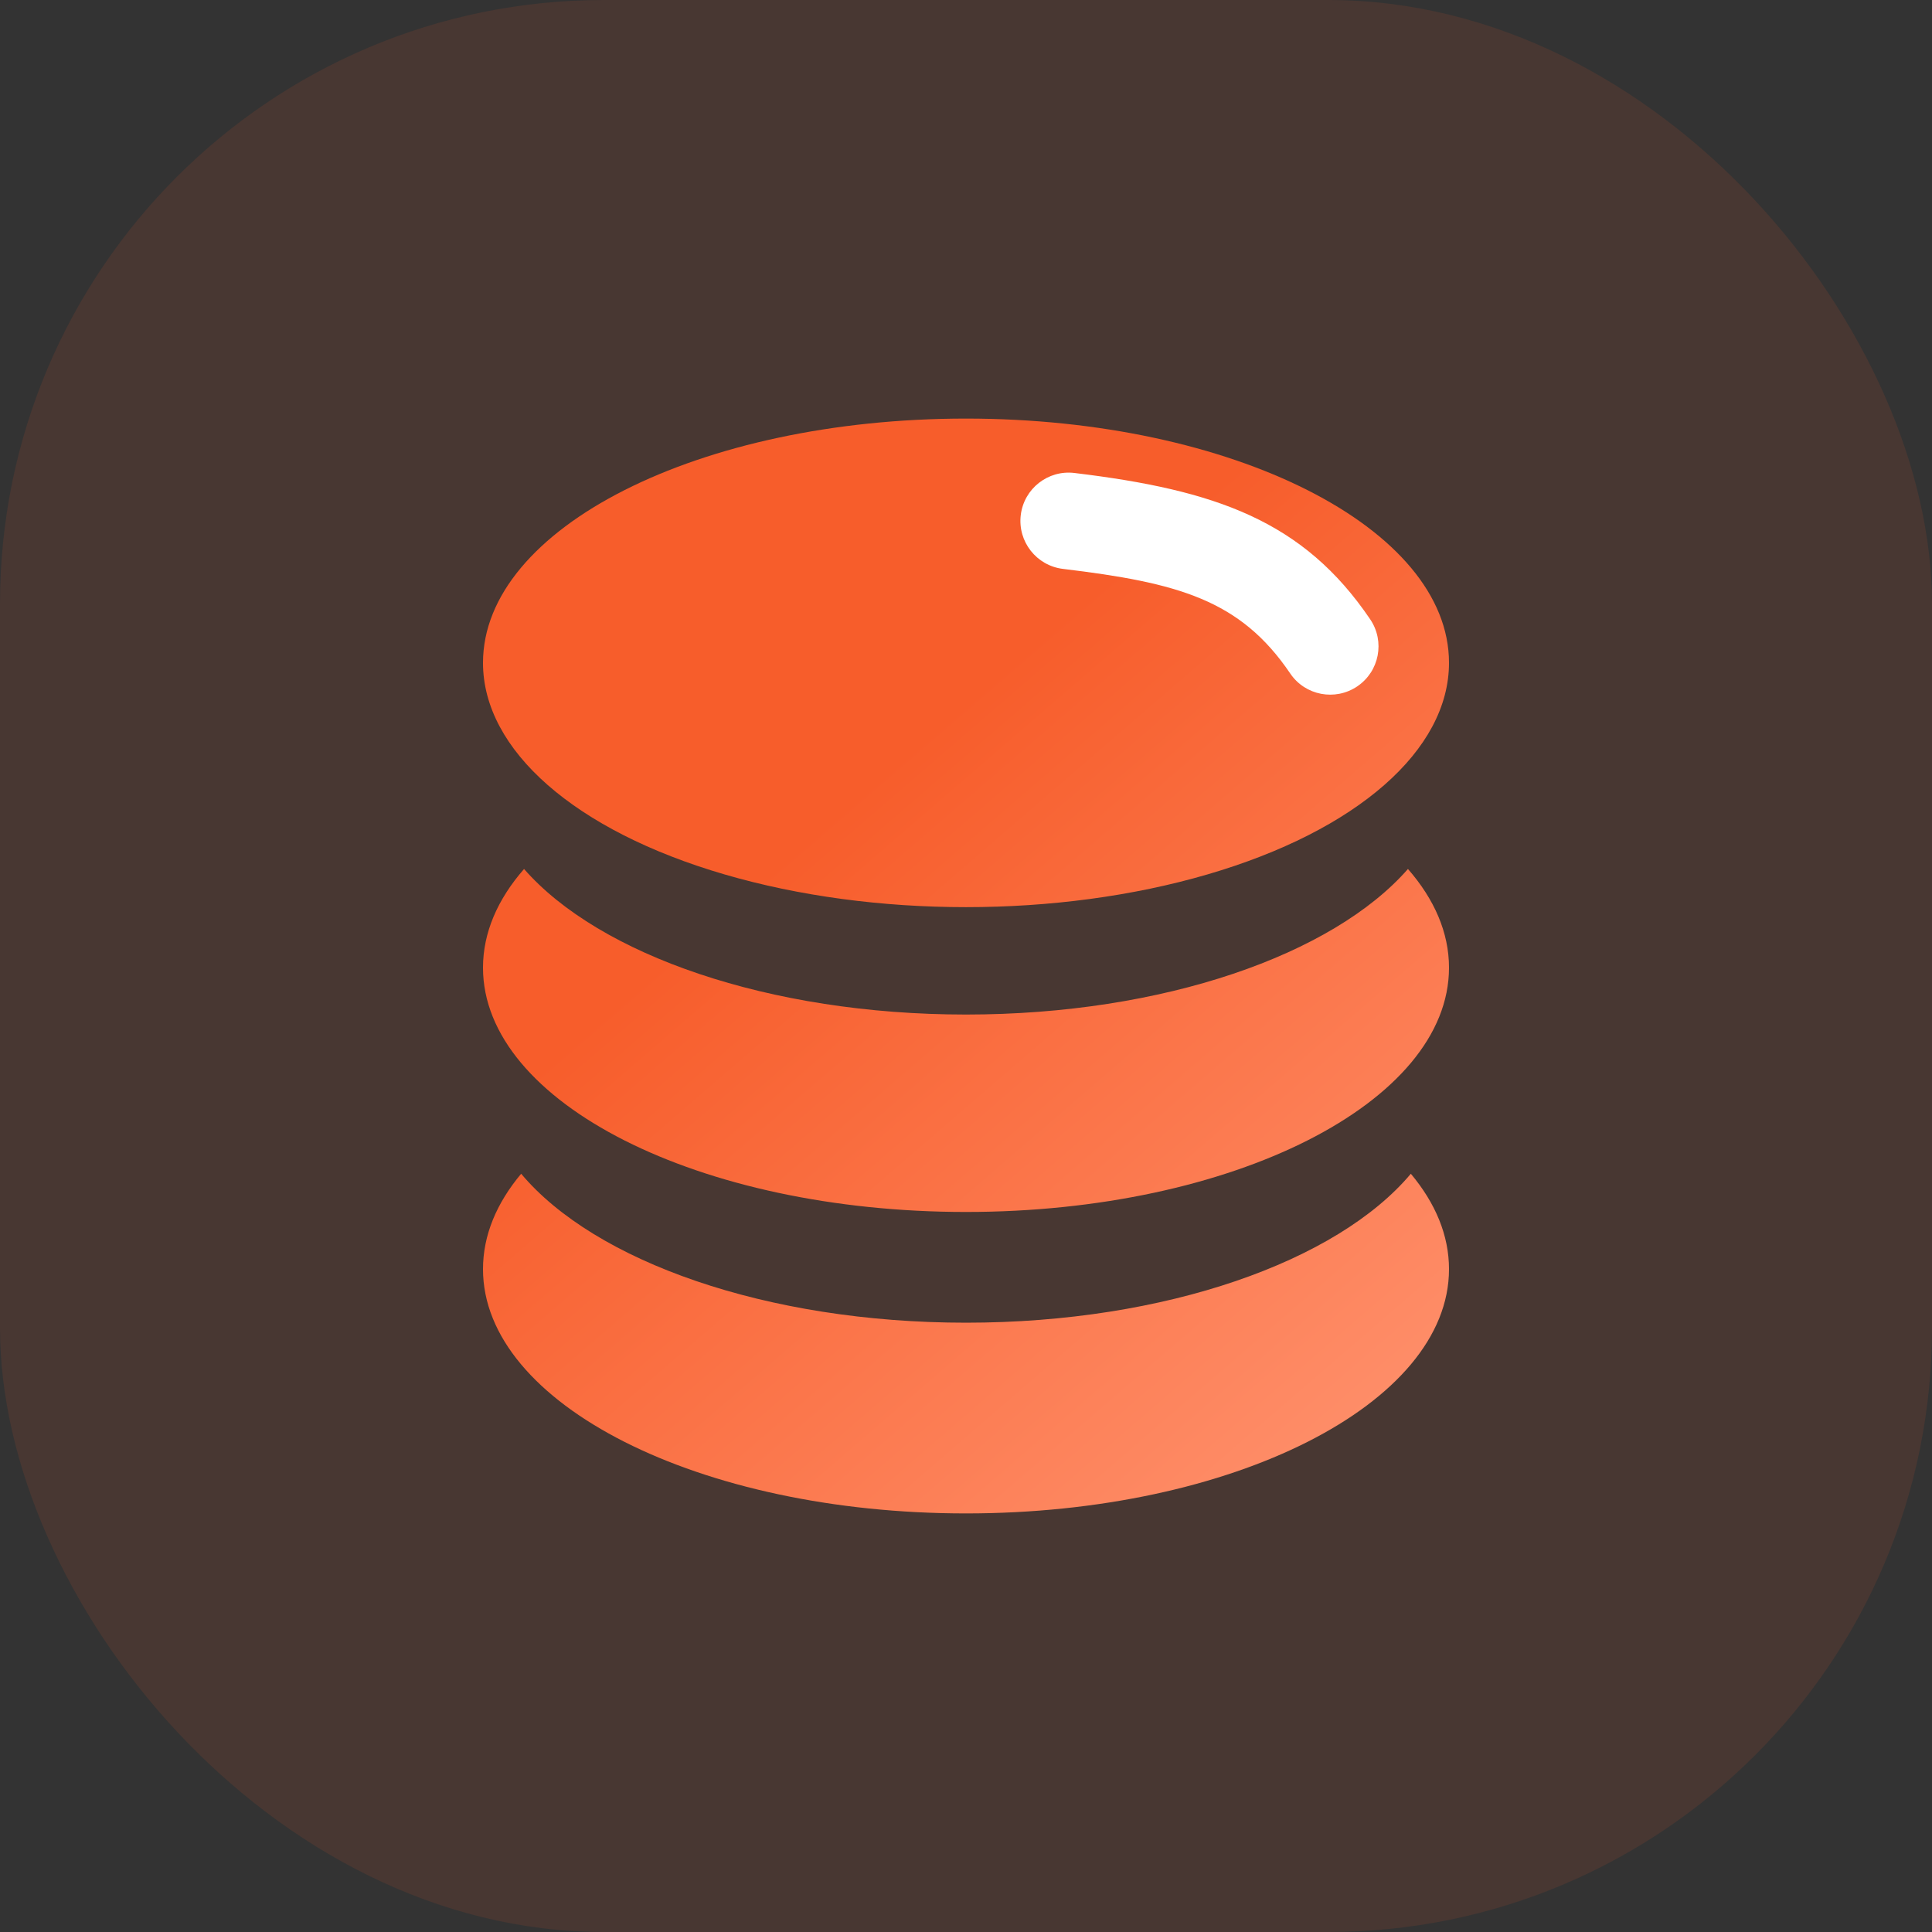
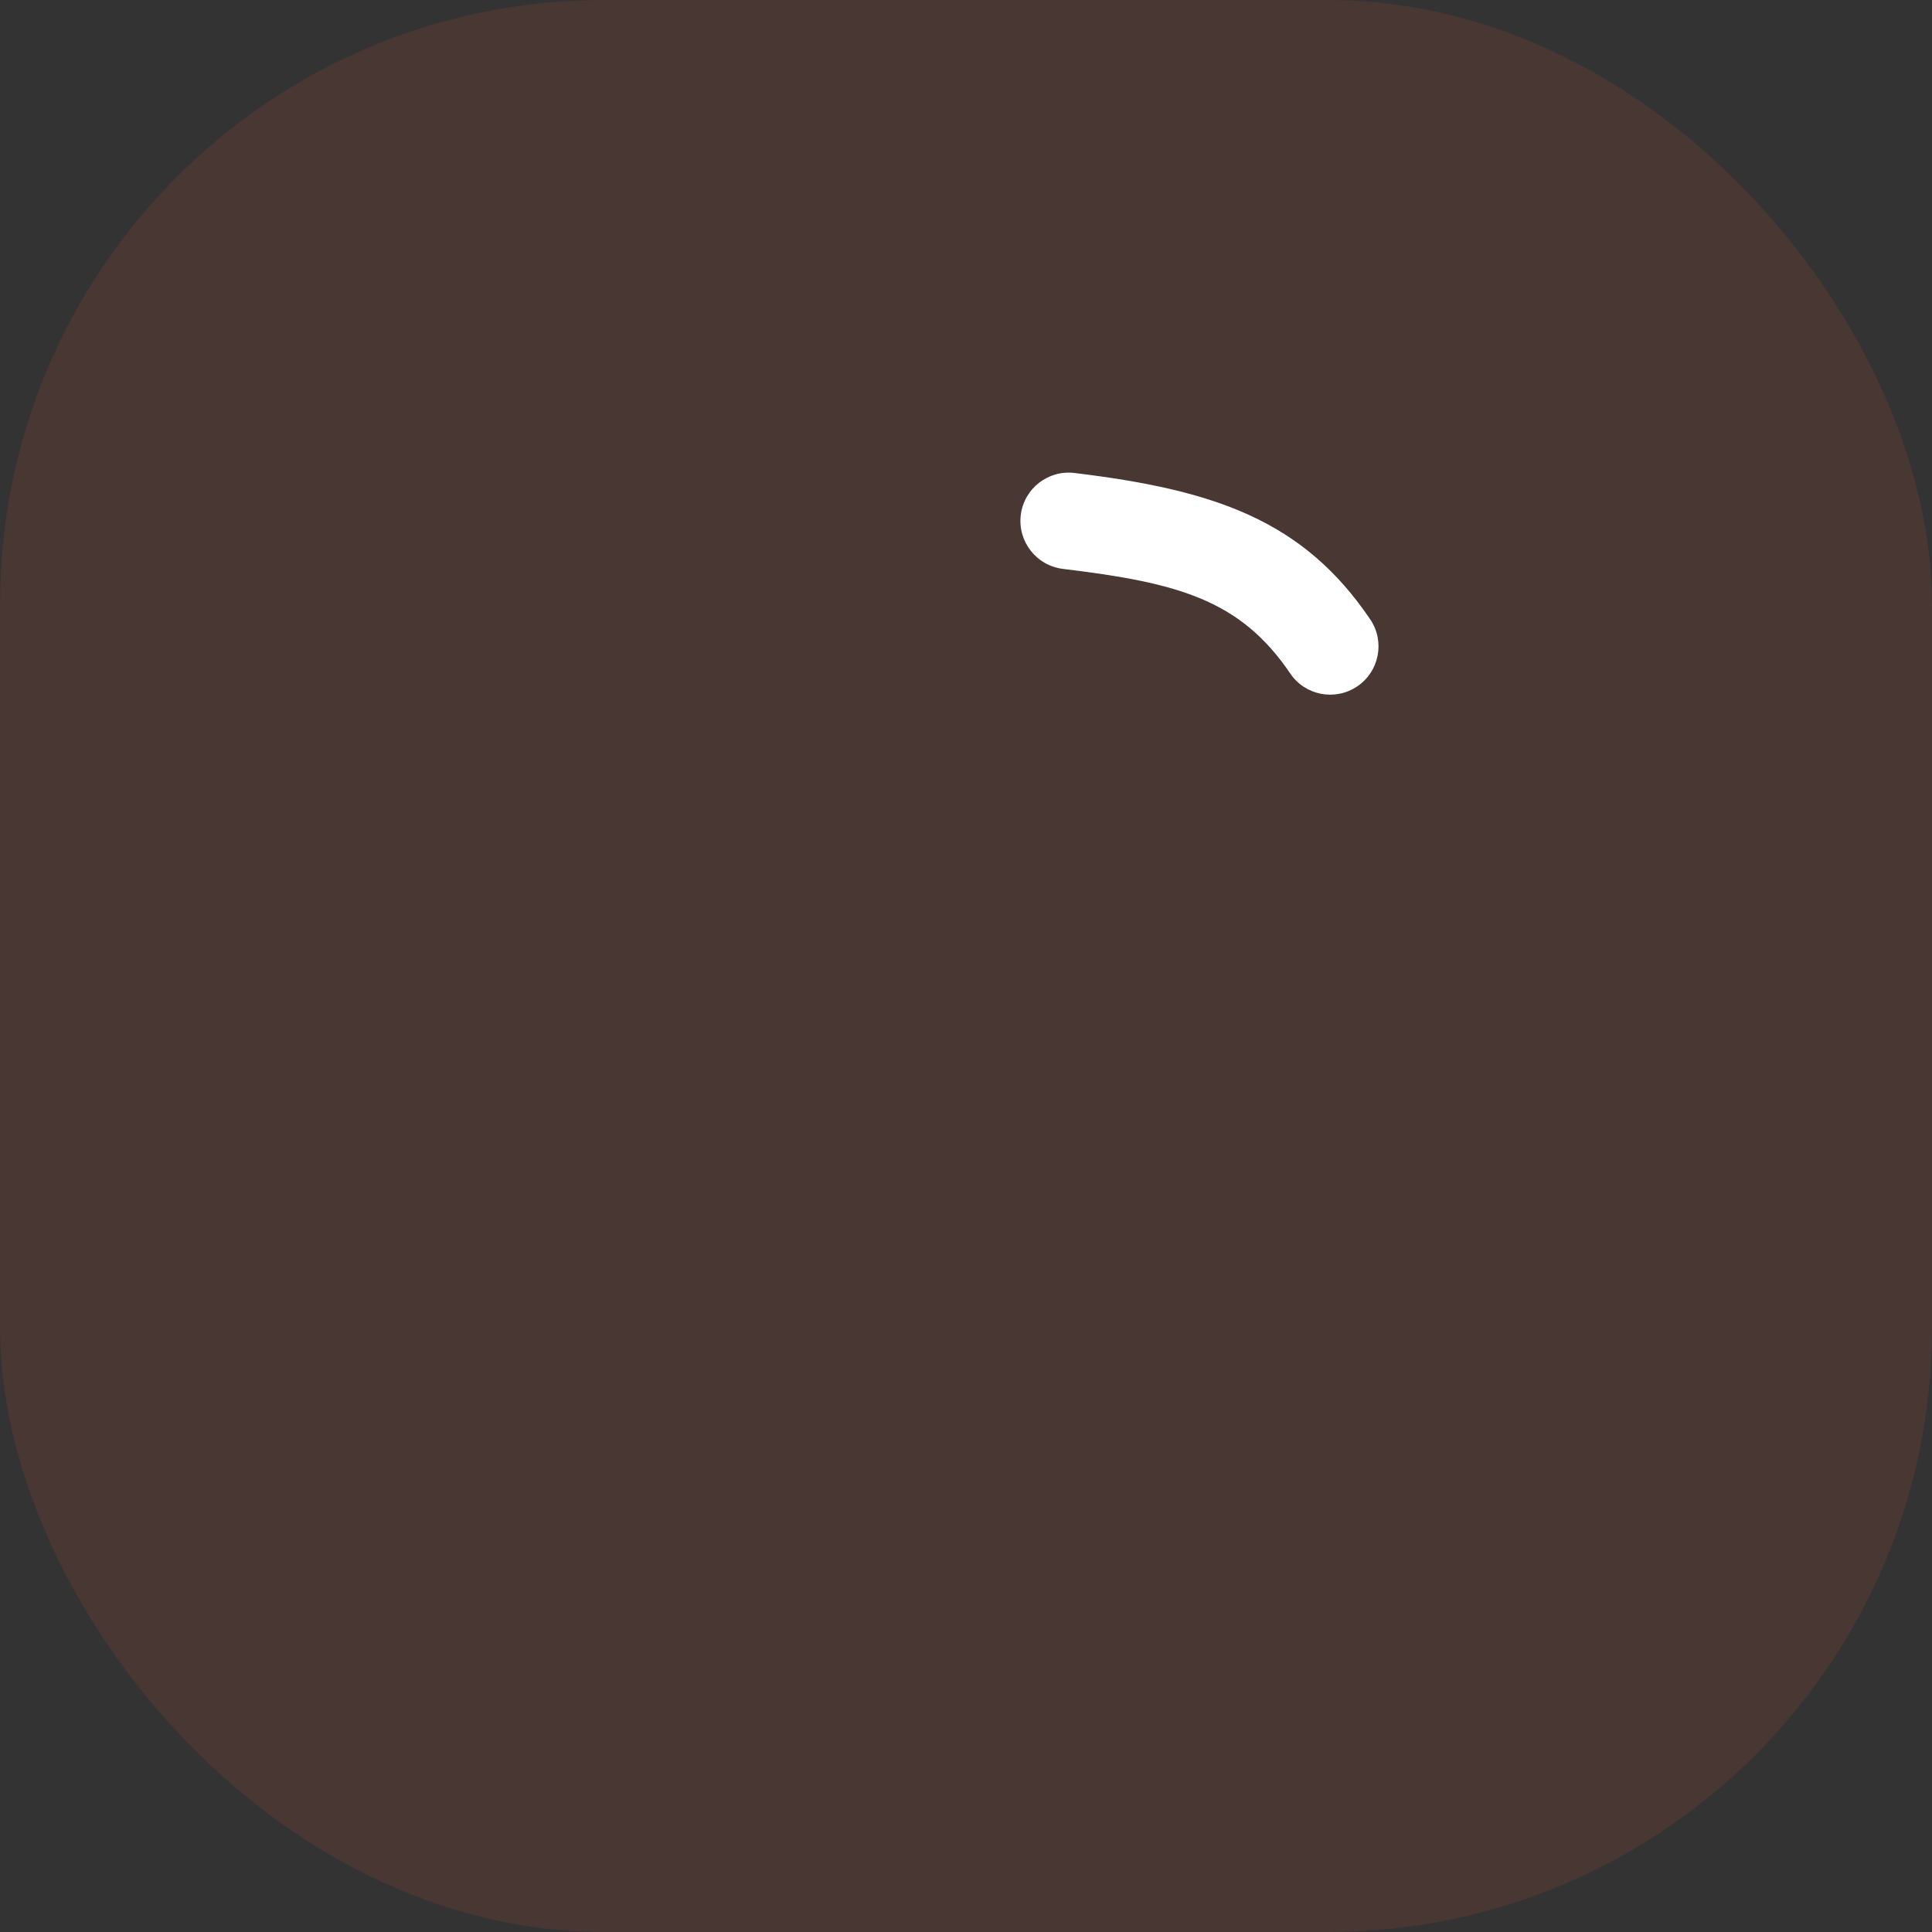
<svg xmlns="http://www.w3.org/2000/svg" width="32px" height="32px" viewBox="0 0 32 32" version="1.1">
  <rect x="0" y="0" width="32" height="32" fill="#333333" stroke="none" />
  <title>编组 23</title>
  <defs>
    <linearGradient x1="38.85%" y1="34.421%" x2="88.927%" y2="100%" id="linearGradient-1">
      <stop stop-color="#F75D2B" offset="0%" />
      <stop stop-color="#FF916D" offset="100%" />
    </linearGradient>
  </defs>
  <g id="充值相关" stroke="none" stroke-width="1" fill="none" fill-rule="evenodd">
    <g id="储值卡-副卡" transform="translate(-202, -671)">
      <g id="编组-7" transform="translate(15, 539)">
        <g id="编组-5备份-3" transform="translate(177, 122)">
          <g id="编组-22" transform="translate(10, 10)">
            <rect id="矩形" fill-opacity="0.107" fill="#F75D2B" x="0" y="0" width="32" height="32" rx="10" />
-             <path d="M23.368,19.441 C23.775,19.927 24,20.46 24,21.021 C24,23.255 20.418,25.067 16,25.067 C11.582,25.067 8,23.255 8,21.021 C8,20.46 8.225,19.927 8.632,19.441 C9.849,20.891 12.69,21.908 16,21.908 C19.31,21.908 22.151,20.891 23.368,19.441 Z M23.32,14.393 C23.757,14.893 24,15.446 24,16.028 C24,18.262 20.418,20.074 16,20.074 C11.582,20.074 8,18.262 8,16.028 C8,15.446 8.243,14.893 8.68,14.393 C9.922,15.813 12.732,16.804 16,16.804 C19.268,16.804 22.078,15.813 23.32,14.393 Z M16,6.933 C20.418,6.933 24,8.745 24,10.979 C24,12.425 22.475,13.761 20,14.483 C17.525,15.206 14.475,15.206 12,14.483 C9.525,13.761 8,12.425 8,10.979 C8,8.745 11.582,6.933 16,6.933 Z" id="形状结合" fill="url(#linearGradient-1)" />
            <path d="M17.141,8.152 C17.489,7.88 17.992,7.94 18.264,8.288 C19.176,9.451 20.226,9.657 22.14,9.753 C22.581,9.776 22.921,10.151 22.899,10.593 C22.877,11.034 22.501,11.374 22.06,11.351 C19.707,11.233 18.222,10.828 17.005,9.275 C16.732,8.927 16.793,8.425 17.141,8.152 Z" id="路径-3" fill="#FFFFFF" fill-rule="nonzero" transform="translate(19.867, 9.667) rotate(-176) translate(-19.867, -9.667) " />
          </g>
        </g>
      </g>
    </g>
  </g>
</svg>